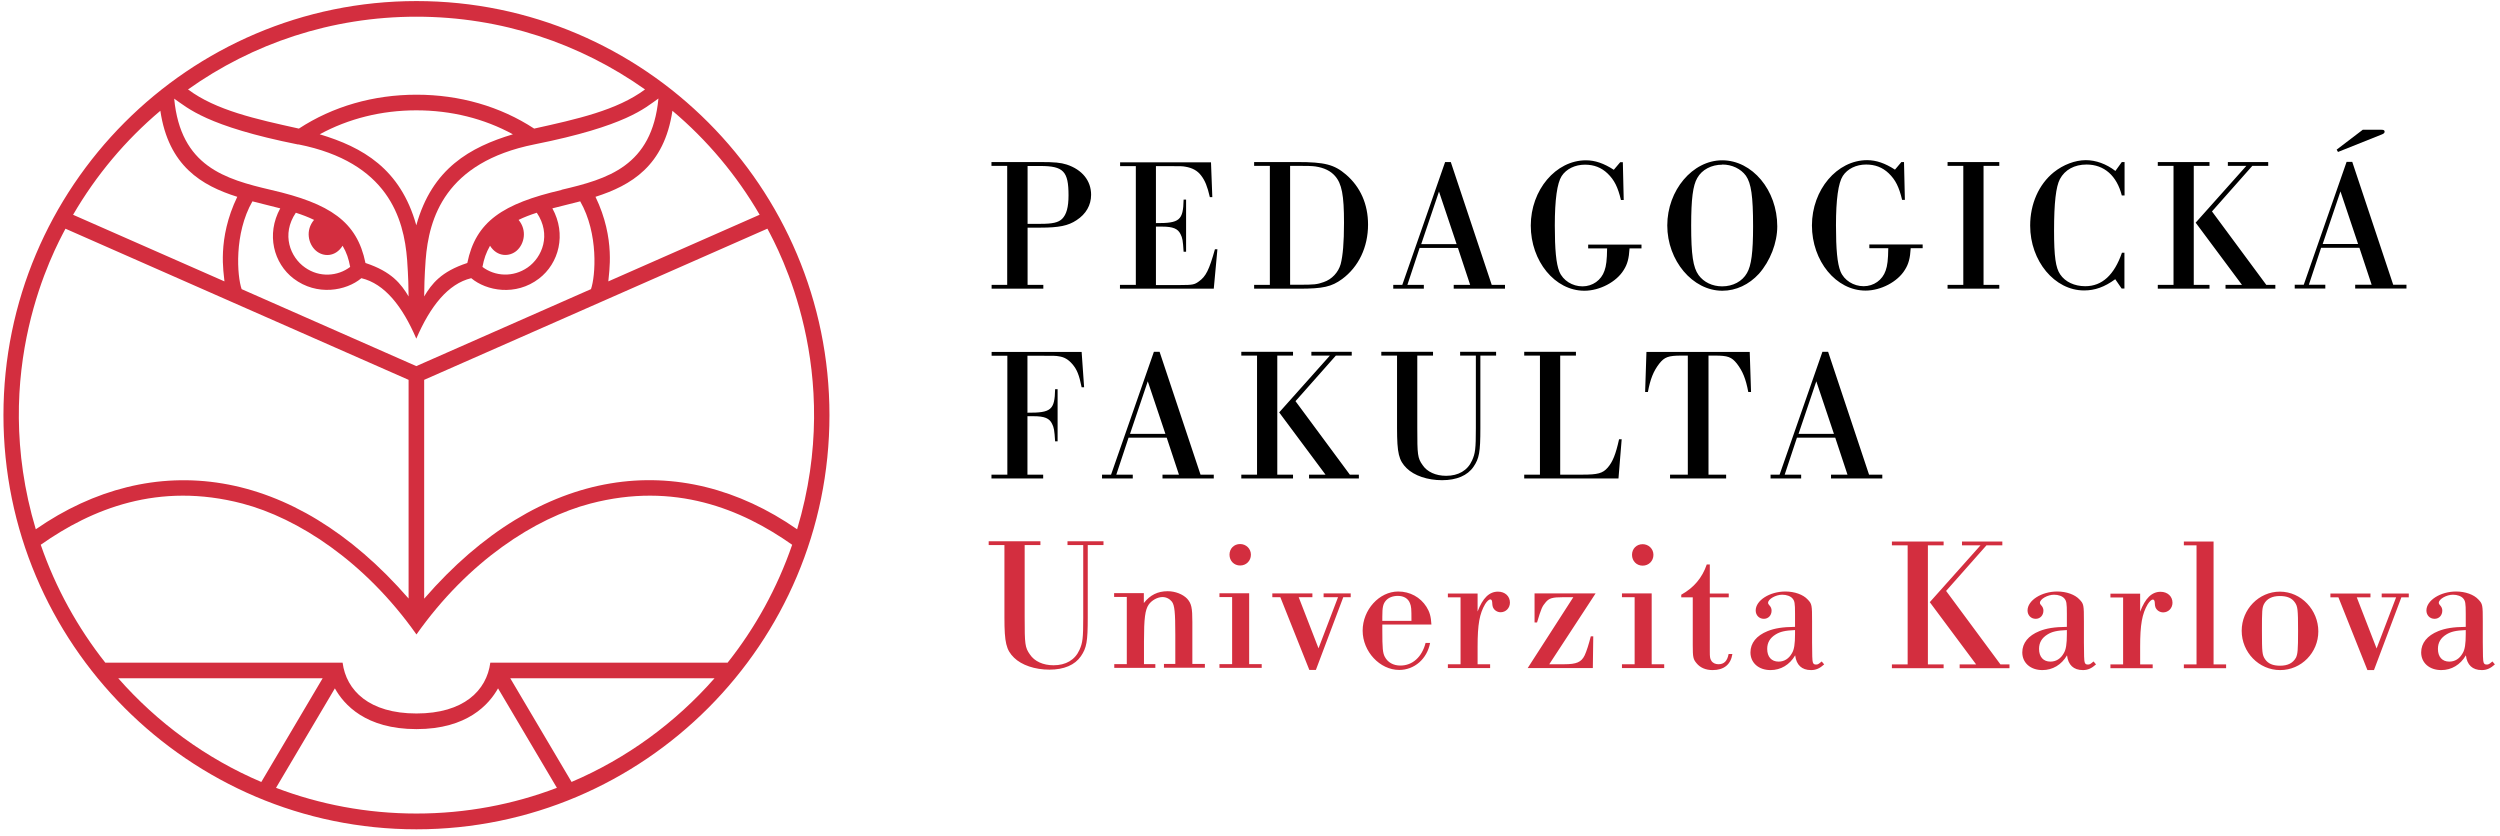
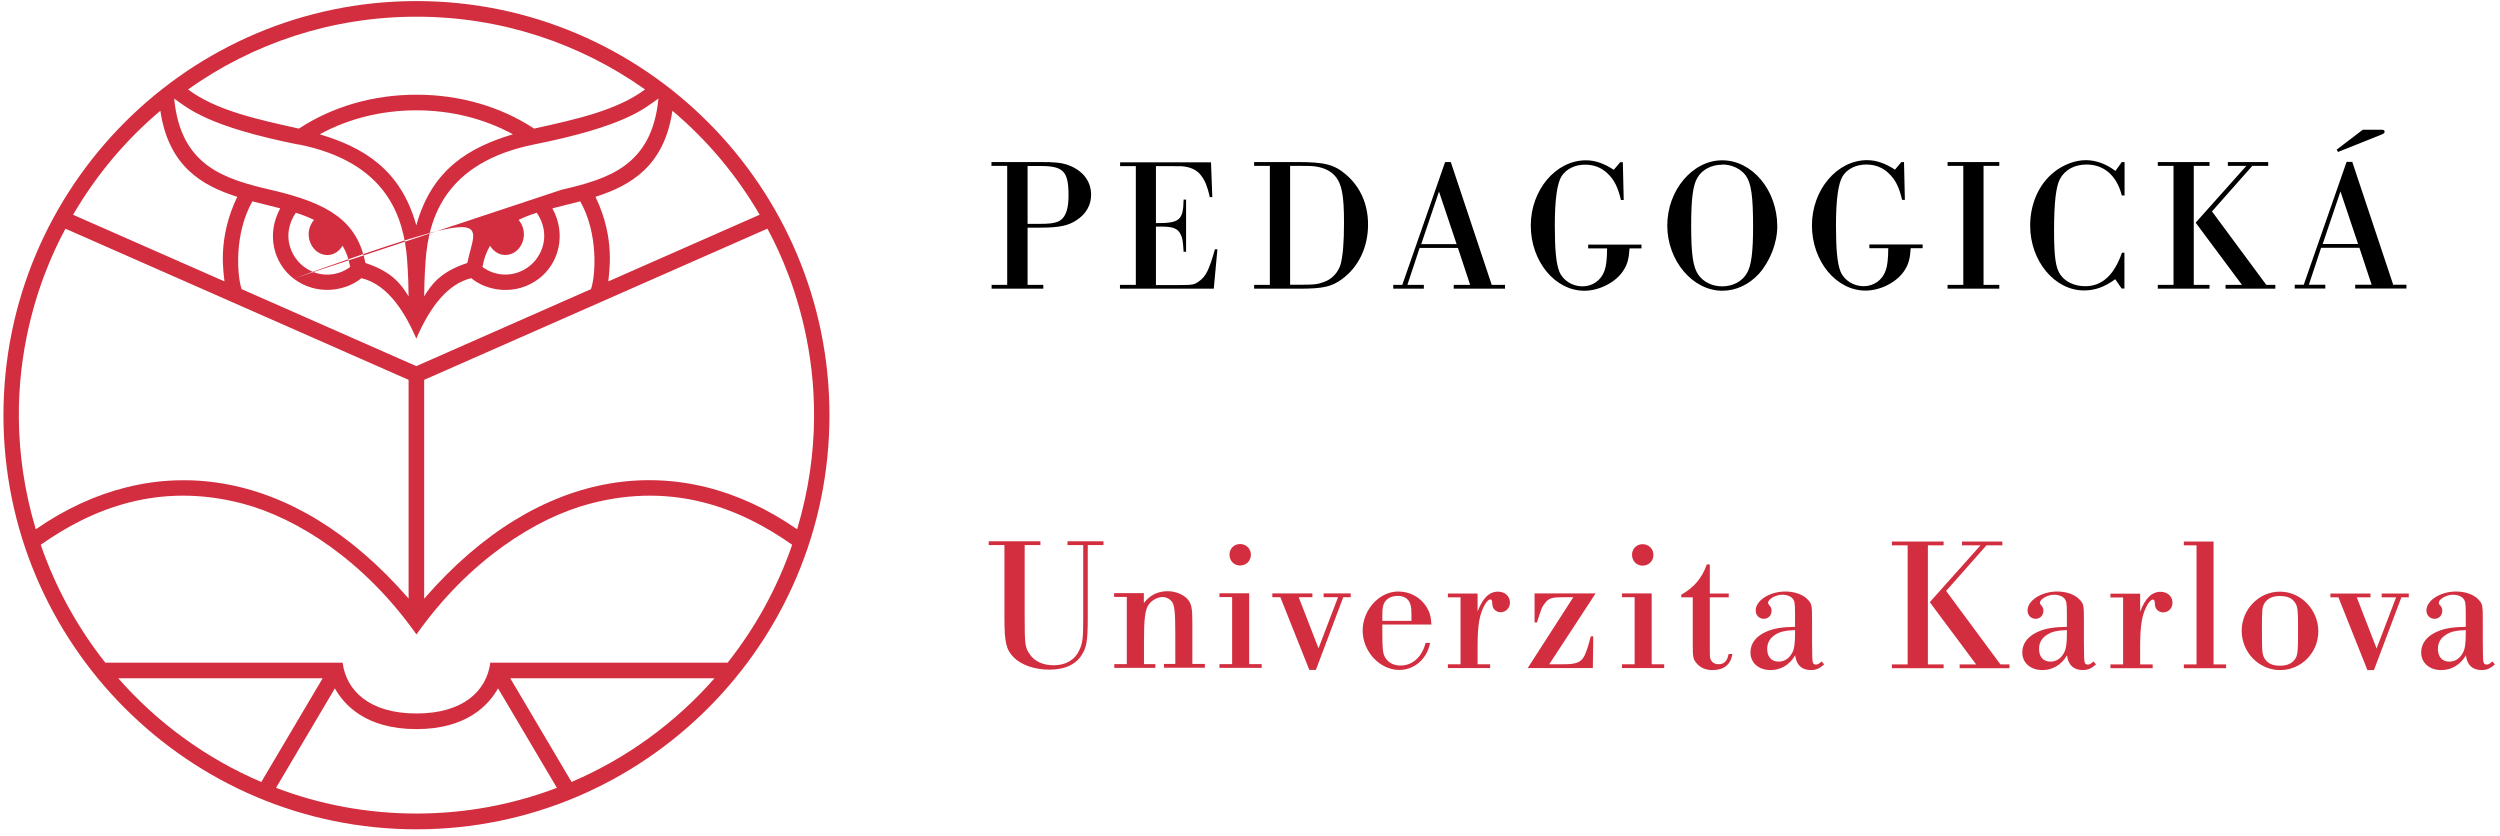
<svg xmlns="http://www.w3.org/2000/svg" width="287" height="96" viewBox="0 0 287 96" fill="none">
  <g clip-path="url(#clip0_66_16)">
    <path d="M283.068 72.784C283.068 73.924 282.967 74.578 282.717 74.981C282.365 75.618 281.83 75.953 281.178 75.953C280.375 75.953 279.874 75.417 279.874 74.495C279.874 73.773 280.191 73.237 280.844 72.835C281.362 72.516 281.914 72.382 283.068 72.331V72.767V72.784ZM286.128 75.937C285.744 76.255 285.694 76.289 285.476 76.289C285.259 76.289 285.175 76.222 285.108 76.02C285.052 75.886 285.025 75.132 285.025 73.757V71.359C285.025 69.464 285.008 69.33 284.523 68.827C284.004 68.257 283.018 67.905 281.964 67.905C280.158 67.905 278.552 68.927 278.552 70.085C278.552 70.621 278.937 71.04 279.489 71.04C279.991 71.04 280.375 70.655 280.375 70.101C280.375 69.867 280.308 69.682 280.074 69.43C279.991 69.347 279.974 69.28 279.974 69.196C279.974 68.776 280.86 68.273 281.596 68.273C282.098 68.273 282.566 68.441 282.784 68.71C283.018 68.995 283.068 69.213 283.068 70.453V71.963C281.613 71.979 280.726 72.13 279.924 72.449C278.636 72.969 277.95 73.824 277.95 74.897C277.95 76.088 278.887 76.926 280.258 76.926C281.429 76.926 282.449 76.322 283.085 75.232C283.218 76.339 283.837 76.926 284.907 76.926C285.476 76.926 285.911 76.725 286.413 76.272L286.145 75.953L286.128 75.937ZM275.659 68.575H276.529V68.139H273.418V68.575H275.074L272.833 74.444L270.558 68.575H272.13V68.139H267.531V68.575H268.451L271.779 76.926H272.532L275.676 68.575H275.659ZM261.711 68.424C262.581 68.424 263.116 68.659 263.467 69.179C263.768 69.632 263.818 69.933 263.818 72.449C263.818 74.679 263.768 75.065 263.584 75.484C263.233 76.121 262.648 76.423 261.745 76.423C260.925 76.423 260.373 76.188 260.022 75.668C259.704 75.182 259.671 74.914 259.671 72.415C259.671 70.135 259.687 69.783 259.905 69.347C260.223 68.743 260.841 68.424 261.711 68.424ZM261.728 67.921C259.319 67.921 257.346 69.95 257.346 72.415C257.346 74.88 259.32 76.926 261.761 76.926C264.203 76.926 266.143 74.914 266.143 72.482C266.143 70.051 264.203 67.921 261.728 67.921ZM252.162 76.272H250.707V76.708H255.557V76.272H254.118V62.17H250.707V62.606H252.162V76.272ZM243.733 76.272H242.278V76.708H247.128V76.272H245.689V74.243C245.689 71.711 245.907 70.47 246.559 69.363C246.76 69.045 246.994 68.827 247.144 68.827C247.278 68.827 247.345 68.944 247.362 69.129C247.373 69.419 247.401 69.615 247.445 69.716C247.596 70.085 247.964 70.302 248.332 70.302C248.934 70.302 249.402 69.816 249.402 69.196C249.402 68.458 248.833 67.938 248.031 67.938C247.027 67.938 246.275 68.676 245.689 70.219V68.156H242.278V68.592H243.733V76.289V76.272ZM237.277 72.784C237.277 73.924 237.177 74.578 236.926 74.981C236.575 75.618 236.039 75.953 235.387 75.953C234.584 75.953 234.083 75.417 234.083 74.495C234.083 73.773 234.4 73.237 235.053 72.835C235.571 72.516 236.123 72.382 237.277 72.331V72.767V72.784ZM240.338 75.937C239.953 76.255 239.903 76.289 239.685 76.289C239.468 76.289 239.384 76.222 239.317 76.02C239.262 75.886 239.234 75.132 239.234 73.757V71.359C239.234 69.464 239.217 69.33 238.732 68.827C238.214 68.257 237.227 67.905 236.173 67.905C234.367 67.905 232.762 68.927 232.762 70.085C232.762 70.621 233.146 71.04 233.698 71.04C234.2 71.04 234.584 70.655 234.584 70.101C234.584 69.867 234.518 69.682 234.283 69.43C234.2 69.347 234.183 69.28 234.183 69.196C234.183 68.776 235.069 68.273 235.805 68.273C236.307 68.273 236.775 68.441 236.993 68.71C237.227 68.995 237.277 69.213 237.277 70.453V71.963C235.822 71.979 234.936 72.13 234.133 72.449C232.845 72.969 232.159 73.824 232.159 74.897C232.159 76.088 233.096 76.926 234.467 76.926C235.638 76.926 236.658 76.322 237.294 75.232C237.428 76.339 238.046 76.926 239.117 76.926C239.685 76.926 240.12 76.725 240.622 76.272L240.354 75.953L240.338 75.937ZM223.413 67.838L228.045 62.606H229.868V62.17H225.236V62.606H227.36L221.54 69.129L226.858 76.272H224.968V76.708H230.688V76.272H229.651L223.413 67.838ZM218.998 76.272H217.191V76.708H223.128V76.272H221.322V62.606H223.128V62.17H217.191V62.606H218.998V76.272ZM206.07 72.784C206.07 73.924 205.969 74.578 205.719 74.981C205.367 75.618 204.832 75.953 204.18 75.953C203.377 75.953 202.875 75.417 202.875 74.495C202.875 73.773 203.193 73.237 203.845 72.835C204.364 72.516 204.916 72.382 206.07 72.331V72.767V72.784ZM209.13 75.937C208.746 76.255 208.695 76.289 208.478 76.289C208.261 76.289 208.177 76.222 208.11 76.02C208.054 75.886 208.026 75.132 208.026 73.757V71.359C208.026 69.464 208.01 69.33 207.525 68.827C207.006 68.257 206.02 67.905 204.966 67.905C203.16 67.905 201.554 68.927 201.554 70.085C201.554 70.621 201.939 71.04 202.491 71.04C202.992 71.04 203.377 70.655 203.377 70.101C203.377 69.867 203.31 69.682 203.076 69.43C202.993 69.347 202.976 69.28 202.976 69.196C202.976 68.776 203.862 68.273 204.598 68.273C205.1 68.273 205.568 68.441 205.785 68.71C206.02 68.995 206.07 69.213 206.07 70.453V71.963C204.615 71.979 203.728 72.13 202.926 72.449C201.638 72.969 200.952 73.824 200.952 74.897C200.952 76.088 201.889 76.926 203.26 76.926C204.431 76.926 205.451 76.322 206.086 75.232C206.22 76.339 206.839 76.926 207.909 76.926C208.478 76.926 208.913 76.725 209.415 76.272L209.147 75.953L209.13 75.937ZM196.286 64.802H195.935C195.416 66.345 194.43 67.485 193.008 68.273V68.575H194.329V74.092C194.329 75.45 194.38 75.685 194.764 76.138C195.182 76.658 195.835 76.926 196.604 76.926C197.908 76.926 198.694 76.289 198.878 75.082H198.444C198.293 75.886 197.925 76.255 197.273 76.255C196.922 76.255 196.604 76.104 196.453 75.836C196.303 75.601 196.286 75.4 196.286 74.763V68.575H198.46V68.139H196.286V64.802ZM188.576 62.472C187.874 62.472 187.355 62.991 187.355 63.696C187.355 64.4 187.874 64.937 188.576 64.937C189.279 64.937 189.814 64.4 189.814 63.696C189.814 62.991 189.245 62.472 188.576 62.472ZM187.656 76.255H186.201V76.691H191.051V76.255H189.613V68.123H186.201V68.558H187.656V76.255ZM183.158 68.123H176.167V71.46H176.451C176.936 69.85 177.037 69.615 177.455 69.129C177.839 68.676 178.207 68.558 179.462 68.558H180.616L175.381 76.691H182.857L182.907 73.052H182.622C182.422 73.857 182.137 74.78 181.92 75.232C181.535 76.02 180.983 76.255 179.579 76.255H177.856L183.174 68.123H183.158ZM167.671 76.255H166.216V76.691H171.066V76.255H169.628V74.226C169.628 71.694 169.845 70.453 170.497 69.347C170.698 69.028 170.932 68.81 171.083 68.81C171.217 68.81 171.283 68.927 171.3 69.112C171.311 69.403 171.339 69.598 171.384 69.699C171.534 70.068 171.902 70.286 172.27 70.286C172.872 70.286 173.341 69.799 173.341 69.179C173.341 68.441 172.772 67.921 171.969 67.921C170.966 67.921 170.213 68.659 169.628 70.202V68.139H166.216V68.575H167.671V76.272V76.255ZM158.69 71.258V70.805C158.69 69.716 158.774 69.347 159.075 68.978C159.376 68.609 159.878 68.408 160.48 68.408C161.149 68.408 161.667 68.71 161.868 69.263C162.018 69.648 162.035 69.833 162.035 71.275H158.673L158.69 71.258ZM164.326 71.694C164.276 70.772 164.126 70.252 163.758 69.665C163.055 68.558 161.868 67.905 160.513 67.905C158.339 67.905 156.432 70.001 156.432 72.398C156.432 74.796 158.406 76.909 160.63 76.909C162.369 76.909 163.824 75.652 164.176 73.807H163.657C163.239 75.434 162.152 76.406 160.764 76.406C159.944 76.406 159.309 76.037 158.974 75.4C158.74 74.947 158.69 74.444 158.69 72.331V71.694H164.326ZM154.191 68.558H155.061V68.123H151.95V68.558H153.606L151.365 74.427L149.091 68.558H150.663V68.123H146.063V68.558H146.983L150.311 76.909H151.064L154.208 68.558H154.191ZM142.367 62.455C141.665 62.455 141.147 62.975 141.147 63.679C141.147 64.383 141.665 64.92 142.367 64.92C143.07 64.92 143.605 64.383 143.605 63.679C143.605 62.975 143.036 62.455 142.367 62.455ZM141.448 76.239H139.993V76.674H144.843V76.239H143.404V68.106H139.993V68.542H141.448V76.239ZM129.373 76.239H127.918V76.674H132.634V76.239H131.329V73.639C131.329 70.956 131.463 70.017 131.865 69.414C132.216 68.911 132.885 68.542 133.453 68.542C133.888 68.542 134.273 68.743 134.54 69.078C134.842 69.498 134.925 70.269 134.925 72.868V76.222H133.621V76.658H138.32V76.222H136.882V71.392C136.882 69.783 136.782 69.28 136.28 68.726C135.795 68.223 134.925 67.871 134.055 67.871C132.902 67.871 132.032 68.307 131.313 69.229V68.089H127.901V68.525H129.356V76.222L129.373 76.239ZM124.355 62.572V70.889C124.355 73.287 124.289 73.79 123.921 74.612C123.402 75.769 122.349 76.373 120.944 76.373C119.756 76.373 118.753 75.92 118.234 75.132C117.666 74.327 117.632 73.958 117.632 70.889V62.572H119.439V62.136H113.501V62.572H115.308V70.889C115.308 73.773 115.508 74.612 116.411 75.501C117.281 76.356 118.803 76.876 120.475 76.876C122.148 76.876 123.402 76.339 124.088 75.333C124.74 74.377 124.874 73.673 124.874 70.889V62.572H126.68V62.136H122.549V62.572H124.372H124.355Z" fill="#D32E3F" />
-     <path d="M210.536 49.81H206.472L208.512 43.774L210.536 49.81ZM210.686 50.246L212.091 54.489H210.201V54.925H216.088V54.489H214.566L209.867 40.386H209.214L204.298 54.489H203.261V54.925H206.773V54.489H204.883L206.288 50.246H210.653H210.686ZM193.761 54.489H191.721V54.925H198.16V54.489H196.136V40.822H196.872C198.344 40.822 198.779 40.973 199.397 41.745C200.066 42.617 200.418 43.489 200.702 44.998H201.02L200.869 40.403H189.012L188.861 44.998H189.179C189.463 43.489 189.814 42.617 190.483 41.745C191.085 40.99 191.52 40.822 193.025 40.822H193.761V54.489ZM176.786 54.489H174.98V54.925H185.801L186.169 50.431H185.868C185.483 52.175 185.132 53.03 184.563 53.684C183.994 54.338 183.426 54.489 181.67 54.489H179.111V40.822H180.917V40.386H174.98V40.822H176.786V54.489ZM169.428 40.822V49.14C169.428 51.538 169.361 52.041 168.993 52.862C168.474 54.019 167.421 54.623 166.016 54.623C164.829 54.623 163.825 54.17 163.307 53.382C162.738 52.577 162.705 52.208 162.705 49.14V40.822H164.511V40.386H158.574V40.822H160.38V49.14C160.38 52.024 160.581 52.862 161.484 53.751C162.353 54.606 163.875 55.126 165.548 55.126C167.22 55.126 168.474 54.589 169.16 53.583C169.812 52.627 169.946 51.923 169.946 49.14V40.822H171.752V40.386H167.621V40.822H169.444H169.428ZM148.723 46.054L153.356 40.822H155.179V40.386H150.546V40.822H152.67L146.85 47.345L152.168 54.489H150.279V54.925H155.998V54.489H154.961L148.723 46.054ZM144.308 54.489H142.502V54.925H148.439V54.489H146.633V40.822H148.439V40.386H142.502V40.822H144.308V54.489ZM133.788 49.81H129.725L131.765 43.774L133.788 49.81ZM133.939 50.246L135.344 54.489H133.454V54.925H139.341V54.489H137.819L133.12 40.386H132.467L127.55 54.489H126.513V54.925H130.042V54.489H128.152L129.557 50.246H133.922H133.939ZM115.626 54.489H113.82V54.925H119.757V54.489H117.951V47.781H118.653C119.907 47.781 120.476 48.016 120.777 48.653C120.994 49.089 121.045 49.358 121.128 50.666H121.413V44.679H121.128C121.078 47.06 120.677 47.396 117.951 47.379V40.839H119.305C121.112 40.839 121.195 40.839 121.563 40.906C122.165 40.99 122.633 41.258 123.085 41.778C123.62 42.382 123.888 43.036 124.172 44.461H124.456L124.172 40.403H113.837V40.839H115.643V54.505L115.626 54.489Z" fill="black" />
    <path d="M271.244 14.897L268.251 17.178L268.401 17.446L273.435 15.434C273.669 15.35 273.753 15.232 273.753 15.132C273.753 14.964 273.669 14.897 273.402 14.897H271.228H271.244ZM270.709 28.011H266.645L268.686 21.974L270.709 28.011ZM270.86 28.447L272.265 32.689H270.375V33.125H276.262V32.689H274.74L270.04 18.586H269.388L264.471 32.689H263.434V33.125H266.946V32.689H265.057L266.461 28.447H270.826H270.86ZM253.935 24.271L258.568 19.039H260.39V18.603H255.758V19.039H257.882L252.062 25.562L257.38 32.706H255.49V33.142H261.21V32.706H260.173L253.935 24.271ZM249.52 32.706H247.714V33.142H253.651V32.706H251.844V19.039H253.651V18.603H247.714V19.039H249.52V32.706ZM243.917 29.017H243.599C242.713 31.566 241.325 32.857 239.385 32.857C238.147 32.857 237.077 32.354 236.508 31.499C235.99 30.744 235.806 29.453 235.806 26.468C235.806 23.282 236.023 21.42 236.475 20.565C237.044 19.492 238.147 18.888 239.535 18.888C241.559 18.888 243.014 20.179 243.583 22.443H243.9V18.603H243.583L242.847 19.626C241.81 18.821 240.606 18.385 239.452 18.385C238.231 18.385 236.86 18.905 235.772 19.777C234.05 21.169 233.063 23.416 233.063 25.898C233.063 29.973 235.873 33.343 239.251 33.343C240.489 33.343 241.592 32.958 242.83 32.052L243.566 33.125H243.884V29L243.917 29.017ZM225.387 32.706H223.581V33.142H229.518V32.706H227.711V19.039H229.518V18.603H223.581V19.039H225.387V32.706ZM218.563 18.603H218.279L217.543 19.475C216.406 18.737 215.386 18.385 214.349 18.385C210.887 18.385 208.01 21.789 208.01 25.881C208.01 29.973 210.787 33.36 214.165 33.36C215.921 33.36 217.844 32.354 218.68 30.979C219.098 30.325 219.282 29.654 219.349 28.497H220.721V28.061H214.6V28.497H216.774C216.757 29.822 216.673 30.509 216.473 31.063C216.105 32.153 215.101 32.857 213.947 32.857C212.793 32.857 211.706 32.186 211.288 31.163C210.92 30.241 210.77 28.631 210.77 25.864C210.77 22.896 211.037 21.001 211.556 20.196C212.091 19.374 213.095 18.888 214.232 18.888C215.252 18.888 216.105 19.207 216.824 19.894C217.61 20.649 218.011 21.471 218.363 22.946H218.68L218.58 18.603H218.563ZM197.725 18.888C198.829 18.888 199.849 19.374 200.434 20.179C201.036 21.051 201.254 22.51 201.254 25.982C201.254 28.966 201.053 30.492 200.551 31.348C200.016 32.304 198.929 32.874 197.708 32.874C196.571 32.874 195.584 32.387 194.999 31.582C194.363 30.71 194.146 29.235 194.146 25.898C194.146 22.829 194.347 21.286 194.848 20.431C195.384 19.475 196.471 18.905 197.725 18.905M197.708 18.402C194.313 18.402 191.403 21.84 191.403 25.881C191.403 29.922 194.313 33.377 197.725 33.377C199.297 33.377 200.786 32.672 201.923 31.432C203.227 29.956 204.03 27.877 204.03 25.982C204.03 21.823 201.153 18.402 197.708 18.402ZM186.286 18.62H186.001L185.265 19.492C184.128 18.754 183.108 18.402 182.071 18.402C178.609 18.402 175.733 21.806 175.733 25.898C175.733 29.989 178.509 33.377 181.887 33.377C183.643 33.377 185.567 32.371 186.403 30.996C186.821 30.342 187.005 29.671 187.072 28.514H188.443V28.078H182.322V28.514H184.496C184.479 29.838 184.396 30.526 184.195 31.079C183.827 32.169 182.824 32.874 181.67 32.874C180.516 32.874 179.429 32.203 179.011 31.18C178.643 30.258 178.492 28.648 178.492 25.881C178.492 22.913 178.76 21.018 179.278 20.213C179.813 19.391 180.817 18.905 181.954 18.905C182.974 18.905 183.827 19.224 184.546 19.911C185.332 20.666 185.734 21.487 186.085 22.963H186.403L186.302 18.62H186.286ZM167.22 28.027H163.156L165.196 21.99L167.22 28.027ZM167.371 28.463L168.775 32.706H166.886V33.142H172.773V32.706H171.251L166.551 18.603H165.899L160.982 32.706H159.945V33.142H163.457V32.706H161.567L162.972 28.463H167.337H167.371ZM148.104 32.706V19.039H148.974C150.161 19.039 150.596 19.056 150.998 19.106C152.018 19.257 152.754 19.626 153.255 20.196C154.041 21.085 154.292 22.393 154.292 25.579C154.292 27.86 154.159 29.369 153.908 30.325C153.64 31.264 152.904 32.069 151.951 32.387C151.198 32.656 150.864 32.689 149.108 32.689H148.104V32.706ZM145.78 32.706H143.974V33.142H149.125C151.884 33.142 152.854 32.924 154.075 32.035C155.965 30.643 157.052 28.38 157.052 25.78C157.052 23.449 156.182 21.471 154.526 20.045C153.172 18.888 152.085 18.603 148.924 18.603H143.974V19.039H145.78V32.706ZM130.377 32.706H128.571V33.142H139.341L139.759 28.614H139.475C138.806 30.996 138.438 31.733 137.635 32.304C137.133 32.672 136.933 32.723 135.461 32.723H132.701V26.015H133.404C134.658 26.015 135.227 26.25 135.528 26.887C135.745 27.323 135.795 27.558 135.879 28.899H136.163V22.913H135.879C135.829 25.294 135.427 25.629 132.701 25.613V19.073H134.374C135.528 19.073 135.762 19.073 136.096 19.14C136.882 19.274 137.468 19.592 137.886 20.146C138.337 20.733 138.605 21.387 138.889 22.628H139.174L139.023 18.637H128.587V19.073H130.393V32.74L130.377 32.706ZM117.967 25.697V19.056H119.422C122.082 19.056 122.667 19.66 122.667 22.426C122.667 23.785 122.433 24.623 121.931 25.126C121.496 25.546 120.844 25.697 119.456 25.697H117.984H117.967ZM115.643 32.706H113.837V33.142H119.774V32.706H117.967V26.133H119.439C121.563 26.133 122.633 25.915 123.587 25.277C124.674 24.573 125.259 23.55 125.259 22.359C125.259 20.75 124.239 19.475 122.45 18.888C121.747 18.67 121.095 18.603 119.389 18.603H113.82V19.039H115.626V32.706H115.643Z" fill="black" />
-     <path d="M48.695 68.71V43.606L88.097 26.25C89.369 28.648 96.961 42.566 91.509 60.761C78.113 51.454 62.008 53.383 48.712 68.71M83.532 76.072H56.288C55.87 79.275 53.228 81.907 47.809 81.907C42.39 81.907 39.748 79.275 39.33 76.072H12.086C8.909 72.047 6.383 67.486 4.677 62.539C10.514 58.43 18.191 55.278 27.84 57.81C34.145 59.47 41.839 64.383 47.809 72.835C53.779 64.383 61.473 59.453 67.778 57.81C77.427 55.278 85.104 58.43 90.941 62.539C89.235 67.486 86.726 72.047 83.532 76.072ZM65.62 89.772L58.579 77.866H82.027C77.545 82.964 71.942 87.072 65.603 89.772M47.809 93.394C42.139 93.394 36.704 92.355 31.687 90.443L38.444 79.023C39.48 80.884 41.972 83.702 47.809 83.702C53.646 83.702 56.138 80.868 57.175 79.023L63.931 90.443C58.914 92.355 53.478 93.394 47.809 93.394ZM13.591 77.866H37.039L29.998 89.772C23.659 87.072 18.073 82.981 13.575 77.866M7.504 26.25L46.906 43.606V68.71C33.593 53.383 17.505 51.471 4.109 60.761C-1.343 42.55 6.249 28.648 7.52 26.25M18.408 12.717C19.345 19.056 23.141 21.303 27.238 22.594C24.897 27.457 25.7 31.348 25.767 32.303L8.39 24.657C11.033 20.112 14.411 16.087 18.408 12.717ZM34.246 16.574C44.514 18.62 46.371 25.026 46.739 29.855C46.873 31.7 46.906 33.259 46.906 34.031C46.053 32.605 44.966 31.18 41.956 30.191C40.986 25.428 37.892 23.365 31.135 21.806C25.834 20.565 20.733 19.106 19.997 11.325C21.569 12.398 23.676 14.478 34.229 16.591M47.809 1.917C57.593 1.917 66.607 5.003 74.049 10.268C70.822 12.666 66.239 13.673 61.322 14.763C57.425 12.214 52.759 10.872 47.826 10.872H47.809C42.875 10.872 38.209 12.214 34.313 14.763C29.379 13.673 24.797 12.666 21.585 10.268C28.994 5.003 38.025 1.917 47.809 1.917ZM59.533 25.244C60.185 24.925 60.887 24.657 61.623 24.422C63.312 26.921 62.259 29.537 60.569 30.71C58.897 31.867 56.823 31.733 55.385 30.643C55.569 29.688 55.786 29.05 56.255 28.212C57.074 29.52 58.496 29.503 59.332 28.765C60.185 28.011 60.536 26.451 59.533 25.244ZM36.704 15.417C39.999 13.622 43.795 12.666 47.792 12.666C51.789 12.666 55.569 13.606 58.88 15.417C53.98 16.892 49.599 19.324 47.792 25.864C45.969 19.341 41.604 16.892 36.704 15.417ZM36.253 28.765C37.105 29.52 38.51 29.52 39.33 28.212C39.815 29.05 40.016 29.688 40.2 30.643C38.761 31.733 36.671 31.884 35.015 30.71C33.326 29.537 32.272 26.921 33.961 24.422C34.697 24.657 35.4 24.925 36.052 25.244C35.032 26.451 35.4 28.011 36.253 28.765ZM33.711 31.985C36.386 34.014 39.748 33.394 41.487 31.935C44.163 32.572 46.203 35.171 47.792 38.877C49.381 35.171 51.438 32.572 54.097 31.935C55.837 33.394 59.198 34.031 61.874 31.985C64.165 30.241 65.052 26.887 63.413 23.919C63.898 23.801 66.022 23.265 66.607 23.114C68.731 26.82 68.363 31.717 67.845 33.192L47.792 42.03L27.74 33.192C27.222 31.717 26.854 26.82 28.978 23.114C29.563 23.265 31.687 23.785 32.172 23.919C30.533 26.904 31.419 30.241 33.711 31.985ZM64.466 21.806C57.71 23.382 54.616 25.428 53.646 30.191C50.619 31.18 49.548 32.605 48.695 34.031C48.695 33.259 48.729 31.7 48.863 29.855C49.231 25.042 51.087 18.636 61.356 16.574C71.909 14.461 74.032 12.398 75.588 11.308C74.852 19.089 69.751 20.548 64.45 21.789M87.194 24.657L69.835 32.303C69.885 31.348 70.704 27.457 68.363 22.594C72.444 21.286 76.257 19.056 77.193 12.717C81.19 16.087 84.569 20.112 87.211 24.657M47.809 0.123C21.669 0.123 0.396 21.454 0.396 47.664C0.396 73.875 21.669 95.205 47.809 95.205C73.949 95.205 95.222 73.875 95.222 47.664C95.222 21.454 73.949 0.123 47.809 0.123Z" fill="#D32E3F" />
+     <path d="M48.695 68.71V43.606L88.097 26.25C89.369 28.648 96.961 42.566 91.509 60.761C78.113 51.454 62.008 53.383 48.712 68.71M83.532 76.072H56.288C55.87 79.275 53.228 81.907 47.809 81.907C42.39 81.907 39.748 79.275 39.33 76.072H12.086C8.909 72.047 6.383 67.486 4.677 62.539C10.514 58.43 18.191 55.278 27.84 57.81C34.145 59.47 41.839 64.383 47.809 72.835C53.779 64.383 61.473 59.453 67.778 57.81C77.427 55.278 85.104 58.43 90.941 62.539C89.235 67.486 86.726 72.047 83.532 76.072ZM65.62 89.772L58.579 77.866H82.027C77.545 82.964 71.942 87.072 65.603 89.772M47.809 93.394C42.139 93.394 36.704 92.355 31.687 90.443L38.444 79.023C39.48 80.884 41.972 83.702 47.809 83.702C53.646 83.702 56.138 80.868 57.175 79.023L63.931 90.443C58.914 92.355 53.478 93.394 47.809 93.394ZM13.591 77.866H37.039L29.998 89.772C23.659 87.072 18.073 82.981 13.575 77.866M7.504 26.25L46.906 43.606V68.71C33.593 53.383 17.505 51.471 4.109 60.761C-1.343 42.55 6.249 28.648 7.52 26.25M18.408 12.717C19.345 19.056 23.141 21.303 27.238 22.594C24.897 27.457 25.7 31.348 25.767 32.303L8.39 24.657C11.033 20.112 14.411 16.087 18.408 12.717ZM34.246 16.574C44.514 18.62 46.371 25.026 46.739 29.855C46.873 31.7 46.906 33.259 46.906 34.031C46.053 32.605 44.966 31.18 41.956 30.191C40.986 25.428 37.892 23.365 31.135 21.806C25.834 20.565 20.733 19.106 19.997 11.325C21.569 12.398 23.676 14.478 34.229 16.591M47.809 1.917C57.593 1.917 66.607 5.003 74.049 10.268C70.822 12.666 66.239 13.673 61.322 14.763C57.425 12.214 52.759 10.872 47.826 10.872H47.809C42.875 10.872 38.209 12.214 34.313 14.763C29.379 13.673 24.797 12.666 21.585 10.268C28.994 5.003 38.025 1.917 47.809 1.917ZM59.533 25.244C60.185 24.925 60.887 24.657 61.623 24.422C63.312 26.921 62.259 29.537 60.569 30.71C58.897 31.867 56.823 31.733 55.385 30.643C55.569 29.688 55.786 29.05 56.255 28.212C57.074 29.52 58.496 29.503 59.332 28.765C60.185 28.011 60.536 26.451 59.533 25.244ZM36.704 15.417C39.999 13.622 43.795 12.666 47.792 12.666C51.789 12.666 55.569 13.606 58.88 15.417C53.98 16.892 49.599 19.324 47.792 25.864C45.969 19.341 41.604 16.892 36.704 15.417ZM36.253 28.765C37.105 29.52 38.51 29.52 39.33 28.212C39.815 29.05 40.016 29.688 40.2 30.643C38.761 31.733 36.671 31.884 35.015 30.71C33.326 29.537 32.272 26.921 33.961 24.422C34.697 24.657 35.4 24.925 36.052 25.244C35.032 26.451 35.4 28.011 36.253 28.765ZM33.711 31.985C36.386 34.014 39.748 33.394 41.487 31.935C44.163 32.572 46.203 35.171 47.792 38.877C49.381 35.171 51.438 32.572 54.097 31.935C55.837 33.394 59.198 34.031 61.874 31.985C64.165 30.241 65.052 26.887 63.413 23.919C63.898 23.801 66.022 23.265 66.607 23.114C68.731 26.82 68.363 31.717 67.845 33.192L47.792 42.03L27.74 33.192C27.222 31.717 26.854 26.82 28.978 23.114C29.563 23.265 31.687 23.785 32.172 23.919C30.533 26.904 31.419 30.241 33.711 31.985ZC57.71 23.382 54.616 25.428 53.646 30.191C50.619 31.18 49.548 32.605 48.695 34.031C48.695 33.259 48.729 31.7 48.863 29.855C49.231 25.042 51.087 18.636 61.356 16.574C71.909 14.461 74.032 12.398 75.588 11.308C74.852 19.089 69.751 20.548 64.45 21.789M87.194 24.657L69.835 32.303C69.885 31.348 70.704 27.457 68.363 22.594C72.444 21.286 76.257 19.056 77.193 12.717C81.19 16.087 84.569 20.112 87.211 24.657M47.809 0.123C21.669 0.123 0.396 21.454 0.396 47.664C0.396 73.875 21.669 95.205 47.809 95.205C73.949 95.205 95.222 73.875 95.222 47.664C95.222 21.454 73.949 0.123 47.809 0.123Z" fill="#D32E3F" />
  </g>
  <defs>
    <clipPath id="clip0_66_16">
      <rect width="286" height="95.066" fill="white" transform="translate(0.396 0.123)" />
    </clipPath>
  </defs>
</svg>